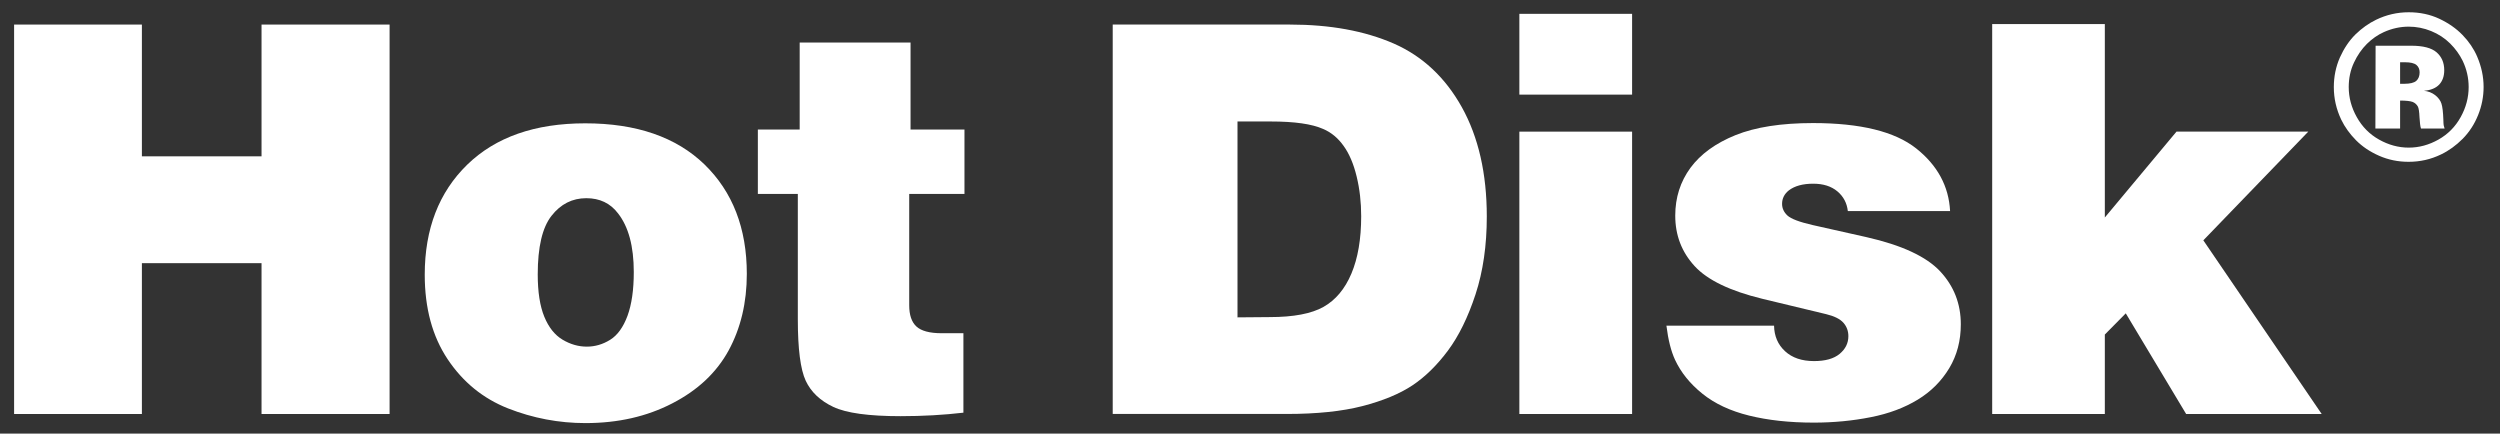
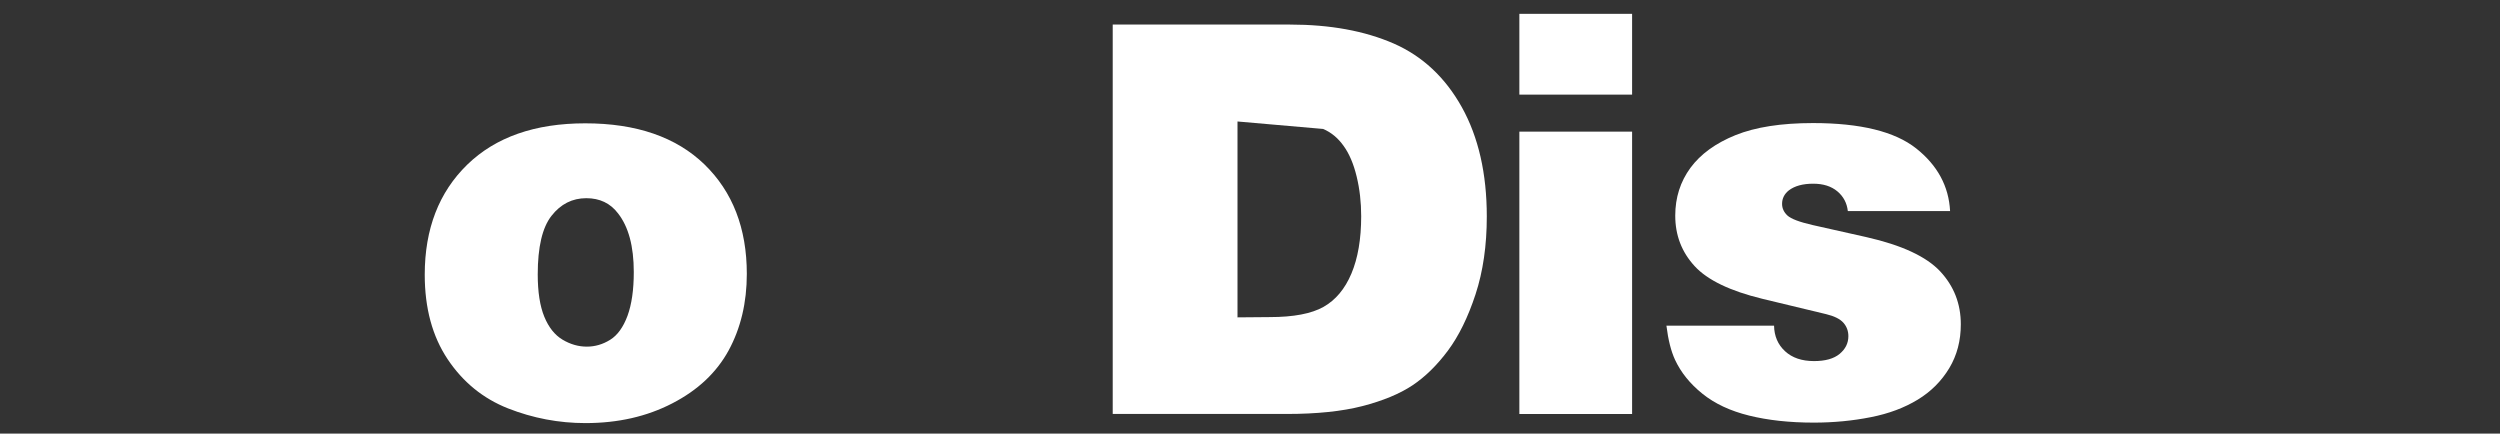
<svg xmlns="http://www.w3.org/2000/svg" xmlns:ns1="http://www.serif.com/" width="467px" height="81px" version="1.1" xml:space="preserve" style="fill-rule:evenodd;clip-rule:evenodd;stroke-linejoin:round;stroke-miterlimit:2;">
  <rect width="100%" height="100%" fill="#333333" stroke="none" />
  <rect id="Hot-Disk-text-logo-white" x="0.252" y="0.185" width="466.24" height="79.84" style="fill:none;" />
  <g id="Hot-Disk-text-logo-white1" ns1:id="Hot-Disk-text-logo-white">
    <g>
-       <path d="M207.856,77.327L207.856,4.589L240.99,4.589C248.47,4.589 254.904,5.769 260.318,8.119C265.714,10.481 269.964,14.449 273.074,20.027C276.176,25.611 277.734,32.411 277.734,40.439C277.734,45.851 277.034,50.693 275.632,54.975C274.23,59.249 272.504,62.765 270.466,65.503C268.42,68.243 266.21,70.413 263.824,71.997C261.432,73.581 258.32,74.869 254.492,75.859C250.672,76.841 245.966,77.327 240.398,77.327L207.856,77.327ZM231.164,59.285L237.188,59.233C241.626,59.233 244.976,58.597 247.232,57.327C249.484,56.055 251.228,53.987 252.438,51.115C253.658,48.235 254.27,44.655 254.27,40.379C254.27,37.783 253.99,35.305 253.42,32.963C252.852,30.619 252.042,28.713 250.986,27.253C249.94,25.777 248.652,24.719 247.158,24.087C245.05,23.151 241.802,22.693 237.378,22.693L231.164,22.693L231.164,59.285Z" style="fill:#fff;fill-rule:nonzero;" />
+       <path d="M207.856,77.327L207.856,4.589L240.99,4.589C248.47,4.589 254.904,5.769 260.318,8.119C265.714,10.481 269.964,14.449 273.074,20.027C276.176,25.611 277.734,32.411 277.734,40.439C277.734,45.851 277.034,50.693 275.632,54.975C274.23,59.249 272.504,62.765 270.466,65.503C268.42,68.243 266.21,70.413 263.824,71.997C261.432,73.581 258.32,74.869 254.492,75.859C250.672,76.841 245.966,77.327 240.398,77.327L207.856,77.327ZM231.164,59.285L237.188,59.233C241.626,59.233 244.976,58.597 247.232,57.327C249.484,56.055 251.228,53.987 252.438,51.115C253.658,48.235 254.27,44.655 254.27,40.379C254.27,37.783 253.99,35.305 253.42,32.963C252.852,30.619 252.042,28.713 250.986,27.253C249.94,25.777 248.652,24.719 247.158,24.087L231.164,22.693L231.164,59.285Z" style="fill:#fff;fill-rule:nonzero;" />
      <path d="M283.818,2.585L304.876,2.585L304.876,17.675L283.818,17.675L283.818,2.585ZM283.818,24.589L304.876,24.589L304.876,77.335L283.818,77.335L283.818,24.589Z" style="fill:#fff;fill-rule:nonzero;" />
      <path d="M311.288,60.835L331.394,60.835C331.428,62.781 332.106,64.367 333.442,65.603C334.78,66.841 336.588,67.451 338.856,67.451C340.968,67.451 342.562,67.005 343.652,66.099C344.73,65.199 345.276,64.101 345.276,62.797C345.276,61.825 344.962,60.989 344.35,60.291C343.726,59.589 342.652,59.051 341.116,58.681L329.24,55.825C323.192,54.357 318.952,52.319 316.56,49.713C314.152,47.097 312.936,43.961 312.936,40.281C312.936,36.907 313.886,33.937 315.774,31.355C317.664,28.789 320.47,26.751 324.198,25.239C327.928,23.739 332.744,22.989 338.66,22.989C347.518,22.989 353.946,24.563 357.94,27.723C361.924,30.883 364.038,34.793 364.276,39.431L345.176,39.431C345.008,37.931 344.36,36.701 343.22,35.743C342.082,34.793 340.58,34.315 338.708,34.315C336.768,34.315 335.25,34.729 334.144,35.571C333.312,36.239 332.892,37.081 332.892,38.079C332.892,38.921 333.23,39.637 333.89,40.257C334.558,40.877 336.134,41.477 338.608,42.041L348.642,44.293C355.258,45.793 359.846,47.931 362.42,50.687C365,53.451 366.28,56.751 366.28,60.587C366.28,63.629 365.572,66.355 364.128,68.763C362.684,71.163 360.73,73.135 358.238,74.653C355.746,76.171 352.826,77.271 349.458,77.929C346.108,78.597 342.552,78.945 338.816,78.945C334.26,78.945 330.24,78.499 326.732,77.631C323.226,76.767 320.314,75.405 318.01,73.547C315.7,71.693 314.002,69.581 312.896,67.211C312.152,65.603 311.616,63.481 311.288,60.835" style="fill:#fff;fill-rule:nonzero;" />
-       <path d="M372.14,77.335L372.14,4.491L393.182,4.491L393.182,40.627L406.566,24.589L431.184,24.589L411.582,44.893L433.692,77.335L408.372,77.335L397.094,58.533L393.182,62.491L393.182,77.335L372.14,77.335Z" style="fill:#fff;fill-rule:nonzero;" />
-       <path d="M2.635,77.335L2.635,4.589L26.505,4.589L26.505,29.203L48.855,29.203L48.855,4.589L72.775,4.589L72.775,77.335L48.855,77.335L48.855,49.159L26.505,49.159L26.505,77.335L2.635,77.335Z" style="fill:#fff;fill-rule:nonzero;" />
      <path d="M109.323,23.038C118.869,23.038 126.293,25.596 131.583,30.704C136.855,35.818 139.505,42.642 139.505,51.164C139.505,56.544 138.365,61.304 136.113,65.454C133.853,69.594 130.345,72.896 125.585,75.346C120.823,77.814 115.419,79.034 109.365,79.034C104.389,79.034 99.563,78.118 94.901,76.288C90.239,74.446 86.485,71.386 83.621,67.104C80.767,62.83 79.341,57.568 79.341,51.312C79.341,42.756 81.993,35.91 87.279,30.76C92.583,25.61 99.921,23.038 109.323,23.038M109.619,64.752C111.157,64.752 112.615,64.324 113.985,63.468C115.347,62.624 116.427,61.122 117.219,58.988C118.003,56.84 118.391,54.126 118.391,50.818C118.391,45.998 117.409,42.344 115.429,39.834C114.001,37.964 112.031,37.022 109.523,37.022C106.913,37.022 104.743,38.112 103.029,40.306C101.303,42.494 100.449,46.148 100.449,51.262C100.449,54.54 100.859,57.17 101.675,59.162C102.497,61.156 103.621,62.576 105.083,63.45C106.535,64.316 108.043,64.752 109.619,64.752" style="fill:#fff;fill-rule:nonzero;" />
-       <path d="M149.381,24.193L149.381,7.949L170.091,7.949L170.091,24.193L180.163,24.193L180.163,36.223L169.841,36.223L169.841,57.031C169.841,58.837 170.287,60.157 171.187,60.989C172.095,61.825 173.663,62.245 175.907,62.245L179.965,62.245L179.965,77.087C176.293,77.517 172.383,77.741 168.233,77.741C162.285,77.741 158.091,77.163 155.651,76.007C153.217,74.853 151.493,73.227 150.509,71.125C149.529,69.011 149.033,65.191 149.033,59.639L149.033,36.223L141.567,36.223L141.567,24.193L149.381,24.193Z" style="fill:#fff;fill-rule:nonzero;" />
    </g>
-     <path d="M463.936,16.248C463.936,18.046 463.596,19.802 462.908,21.502C462.222,23.208 461.258,24.684 460.024,25.936C458.79,27.17 457.438,28.156 455.978,28.852C454.074,29.772 452.076,30.226 449.93,30.226C447.974,30.226 446.134,29.854 444.426,29.102C442.712,28.348 441.278,27.384 440.11,26.208C438.94,25.024 438.012,23.738 437.348,22.364C436.422,20.424 435.958,18.394 435.958,16.266C435.958,14.29 436.338,12.462 437.092,10.738C437.856,9.04 438.824,7.596 439.992,6.438C441.186,5.278 442.472,4.358 443.864,3.686C445.786,2.758 447.808,2.292 449.948,2.292C452.038,2.292 453.942,2.7 455.656,3.502C457.372,4.308 458.822,5.318 460.008,6.544C461.192,7.764 462.096,9.098 462.726,10.554C463.528,12.42 463.936,14.308 463.936,16.248M449.948,4.978C448.362,4.978 446.812,5.318 445.298,5.998C444.16,6.51 443.108,7.242 442.14,8.194C441.178,9.154 440.366,10.314 439.722,11.692C439.072,13.074 438.742,14.592 438.742,16.266C438.742,18.212 439.246,20.102 440.25,21.882C441.252,23.682 442.636,25.082 444.41,26.076C446.182,27.07 448.022,27.576 449.948,27.576C451.888,27.576 453.726,27.07 455.5,26.076C457.264,25.082 458.656,23.682 459.65,21.882C460.644,20.102 461.144,18.212 461.144,16.266C461.144,14.54 460.77,12.924 460.034,11.374C459.46,10.206 458.682,9.114 457.688,8.126C456.684,7.132 455.508,6.362 454.148,5.806C452.782,5.252 451.382,4.978 449.948,4.978M448.338,24.012L443.722,24.012L443.762,8.54L450.41,8.54C452.626,8.54 454.198,8.948 455.15,9.768C456.106,10.596 456.584,11.714 456.584,13.116C456.584,14.234 456.27,15.128 455.642,15.8C455.002,16.47 454.05,16.854 452.79,16.96C453.584,17.044 454.29,17.308 454.888,17.772C455.476,18.236 455.874,18.768 456.062,19.356C456.254,19.952 456.37,20.938 456.418,22.322C456.426,22.862 456.452,23.216 456.478,23.39C456.494,23.506 456.554,23.706 456.65,24.012L452.242,24.012C452.102,23.616 452.02,22.91 451.962,21.892C451.92,20.888 451.818,20.234 451.67,19.928C451.446,19.522 451.134,19.23 450.702,19.048C450.27,18.882 449.482,18.786 448.338,18.786L448.338,24.012ZM448.338,11.63L448.338,15.652L449.134,15.652C450.196,15.652 450.942,15.468 451.364,15.104C451.77,14.74 451.986,14.202 451.986,13.506C451.986,12.924 451.78,12.468 451.382,12.13C450.976,11.798 450.262,11.63 449.242,11.63L448.338,11.63Z" style="fill:#fff;fill-rule:nonzero;" />
  </g>
</svg>